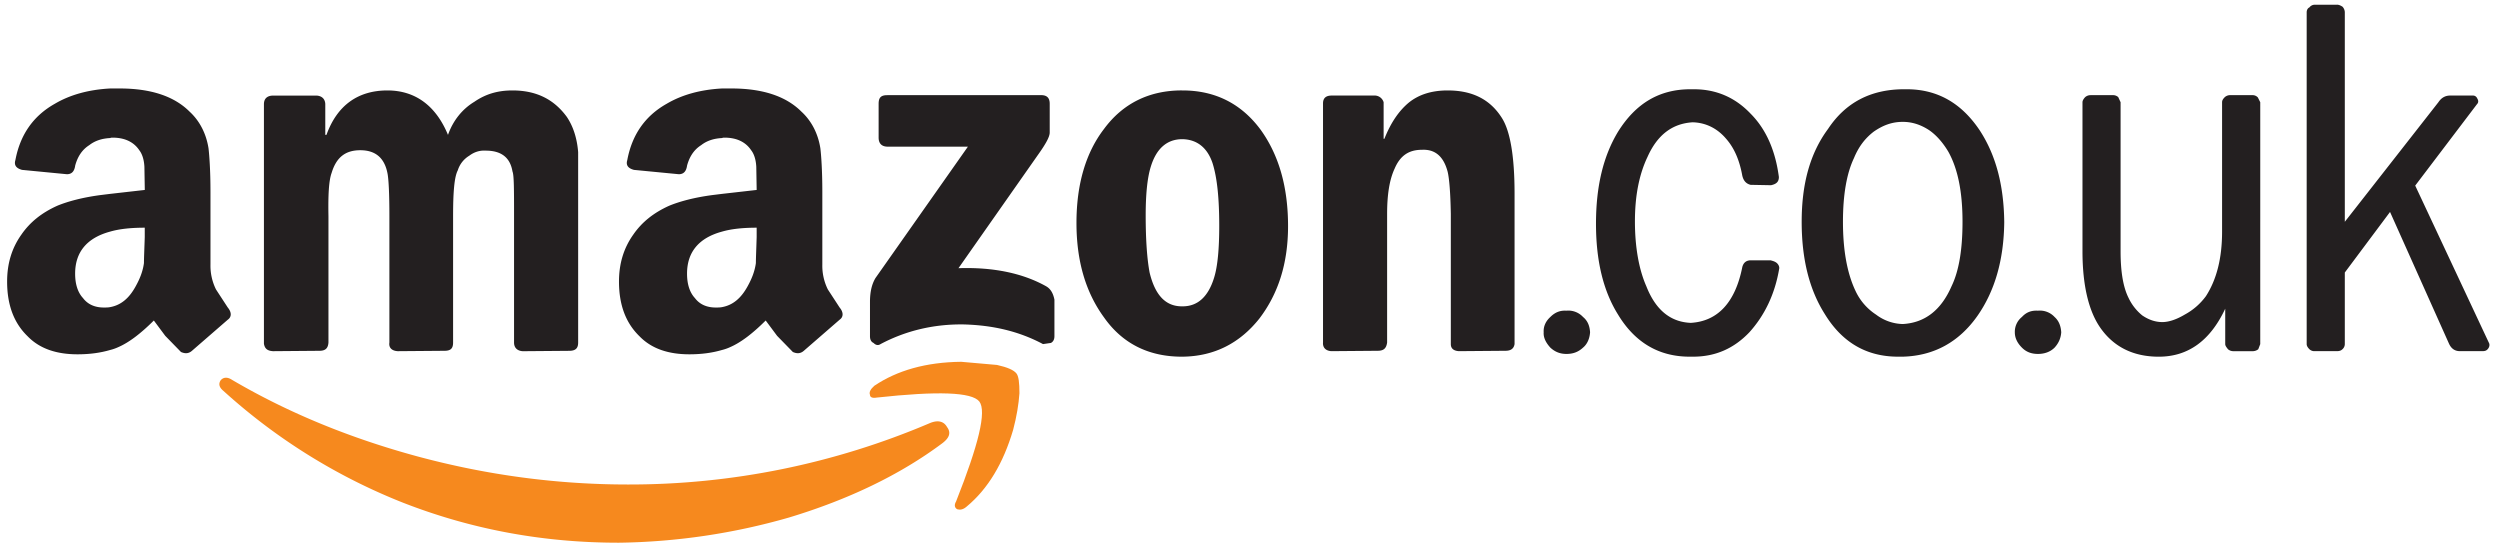
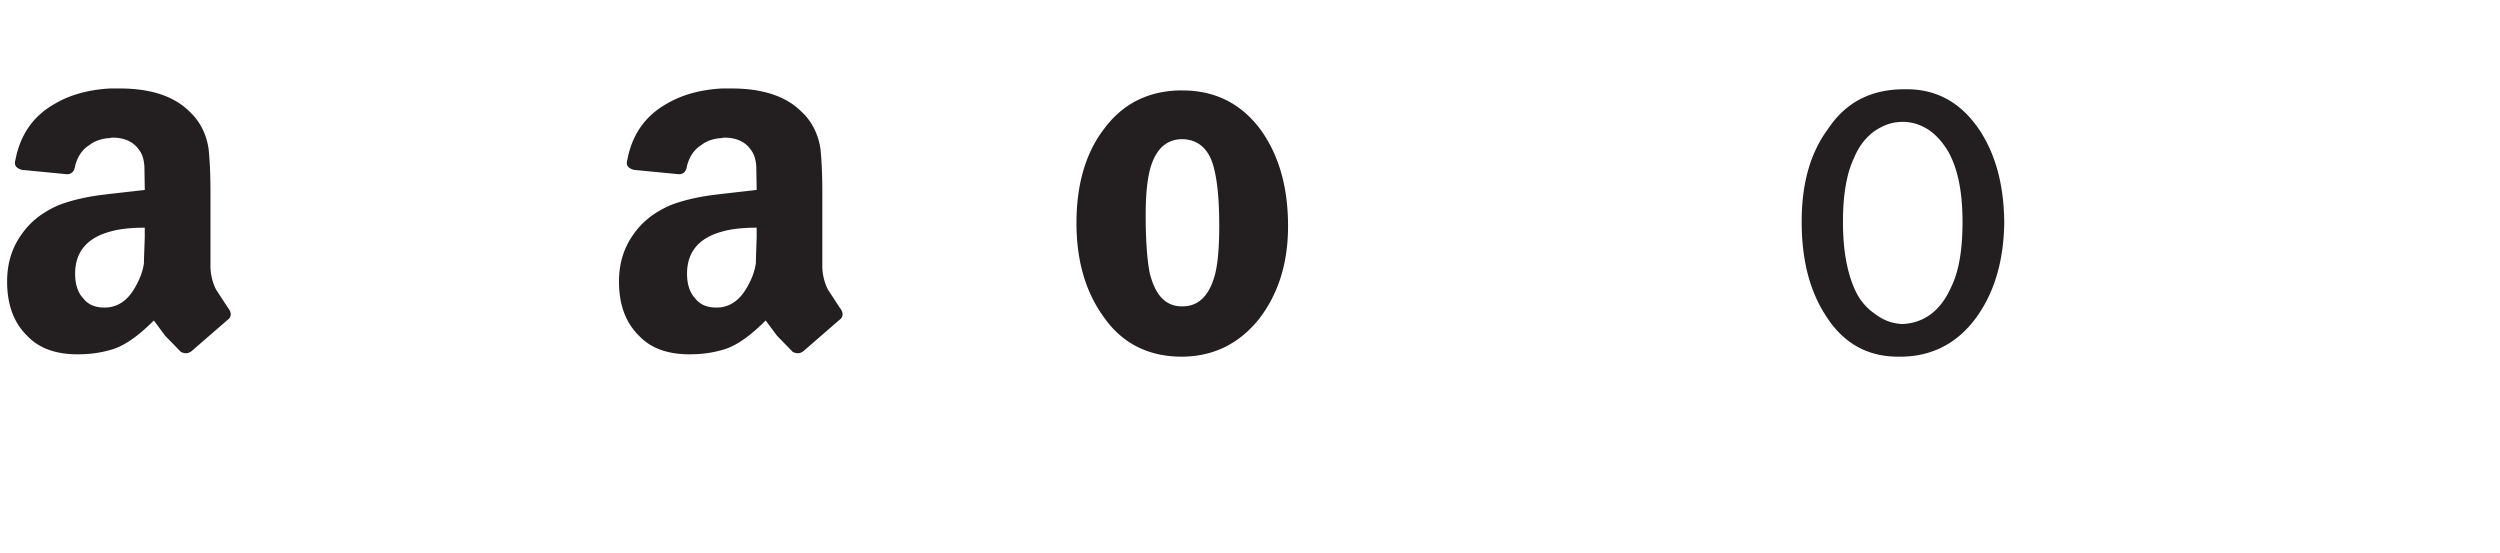
<svg xmlns="http://www.w3.org/2000/svg" width="131" height="29" viewBox="0 0 131 29">
  <g fill="none" fill-rule="nonzero">
-     <path fill="#231F20" d="M88.577 4.677c-1.63 0-2.865.742-3.792 2.225-.784 1.298-1.155 2.885-1.155 4.822 0 1.917.371 3.505 1.155 4.76.885 1.464 2.143 2.206 3.75 2.206h.185c1.175 0 2.143-.434 2.947-1.278.783-.866 1.34-1.98 1.567-3.36 0-.102-.043-.185-.125-.267-.103-.083-.185-.103-.33-.145h-1.03c-.247 0-.392.124-.452.351-.372 1.875-1.3 2.844-2.7 2.927-1.051-.042-1.835-.66-2.329-1.917-.391-.886-.598-2.06-.598-3.4 0-1.36.227-2.473.66-3.38.515-1.154 1.299-1.75 2.37-1.813.7.02 1.298.33 1.751.866.433.494.701 1.133.846 1.937.061.247.185.412.433.474l1.07.02c.29-.061.413-.185.413-.432-.185-1.402-.68-2.514-1.483-3.318-.804-.845-1.793-1.278-2.968-1.278h-.185zm20.978.31a.419.419 0 0 0-.29.102c-.081.082-.143.185-.143.268v7.81c0 1.793.329 3.133.928 3.998.7 1.01 1.73 1.526 3.07 1.526 1.545 0 2.7-.846 3.482-2.515v1.855c0 .082.062.165.144.268.08.07.184.106.29.103h.988a.463.463 0 0 0 .31-.103l.103-.268V5.357l-.123-.247a.366.366 0 0 0-.29-.124h-1.153a.419.419 0 0 0-.29.103c-.082.082-.144.164-.144.268v6.78c0 1.402-.288 2.514-.845 3.38a3.336 3.336 0 0 1-1.113.968c-.412.247-.824.392-1.175.392-.37 0-.722-.125-1.051-.35a2.635 2.635 0 0 1-.722-.928c-.267-.537-.412-1.319-.412-2.432v-7.81l-.123-.268a.404.404 0 0 0-.268-.103h-1.173zm12.9-4.74h-1.173a.355.355 0 0 0-.27.143c-.102.041-.142.165-.142.247V18.03c0 .082.04.165.143.269a.372.372 0 0 0 .269.102h1.173c.105 0 .207-.02.29-.102a.362.362 0 0 0 .123-.27V14.28l2.37-3.174 3.09 6.904c.125.267.31.391.579.391h1.154c.144 0 .227-.02.31-.124.081-.103.102-.226.04-.33l-3.854-8.221 3.237-4.266c.082-.082.082-.185.02-.289-.043-.103-.125-.164-.228-.164h-1.195c-.247 0-.454.103-.619.35l-4.904 6.265V.637a.447.447 0 0 0-.123-.288c-.103-.062-.185-.103-.29-.103zM106.793 16.28c-.35-.022-.617.082-.844.329a.997.997 0 0 0-.372.804c0 .288.124.556.372.803.227.228.494.33.844.33.331 0 .639-.103.866-.33.227-.247.33-.515.35-.803-.02-.33-.123-.6-.35-.804a1.048 1.048 0 0 0-.866-.33zm-24.709 0c-.329-.022-.598.082-.845.329-.226.205-.37.474-.35.804-.02.288.124.556.35.803.247.228.515.33.845.33.35 0 .62-.103.866-.33.248-.206.35-.515.37-.803-.02-.33-.122-.6-.37-.804a1.049 1.049 0 0 0-.866-.33zm-58.61-9.213c-.638-1.545-1.73-2.328-3.173-2.328-1.545 0-2.637.783-3.194 2.328h-.062V5.44c-.02-.268-.185-.412-.454-.432h-2.266c-.33 0-.495.164-.495.453v12.55c.042.247.166.371.474.391l2.432-.02c.309 0 .453-.124.475-.433v-6.615c-.021-1.113.02-1.875.164-2.267.247-.823.722-1.195 1.505-1.195.762 0 1.257.37 1.421 1.195.062.289.103 1.051.103 2.267v6.615c-.041.268.124.433.433.453l2.452-.02c.33 0 .453-.124.453-.433v-6.615c0-1.257.062-2.06.247-2.41a1.37 1.37 0 0 1 .598-.763c.247-.186.535-.289.865-.268.804 0 1.278.35 1.402 1.092.082.186.082.969.082 2.35v6.614c0 .27.165.434.453.454l2.432-.02c.33 0 .474-.124.474-.434V7.974c-.061-.783-.289-1.402-.598-1.855-.68-.927-1.607-1.38-2.844-1.38-.763 0-1.402.184-2 .597-.616.371-1.11.969-1.378 1.731zm23.02-2.08c-.33 0-.454.123-.454.452v1.773c0 .308.165.473.475.473h4.203l-4.842 6.883c-.185.309-.289.7-.289 1.257v1.793c0 .144.042.289.185.351.124.123.247.143.371.06 1.319-.699 2.782-1.05 4.348-1.029 1.526.041 2.885.35 4.163 1.03l.413-.06c.123-.063.185-.187.185-.352v-1.916c-.062-.31-.185-.558-.433-.7-1.216-.682-2.76-1.01-4.595-.949l4.163-5.935c.412-.577.618-.949.618-1.175V5.438c0-.329-.165-.453-.453-.453h-8.058v.001zm32.231 1.236c-.619-1.01-1.565-1.484-2.865-1.484-.824 0-1.503.206-2.04.639-.494.412-.926 1.01-1.278 1.896h-.04V5.357a.49.49 0 0 0-.434-.35H69.78c-.29 0-.454.123-.454.412v12.529c-.02.268.144.433.434.453l2.431-.02c.31 0 .452-.124.494-.433V11.21c0-1.01.123-1.794.392-2.37.288-.68.742-.99 1.423-.99.72-.041 1.153.371 1.358 1.155.083.35.145 1.072.165 2.205v6.82c0 .247.167.351.414.371l2.451-.02c.269 0 .434-.104.475-.351v-7.892c0-1.938-.227-3.236-.639-3.915z" />
-     <path fill="#F6891E" d="M11.564 19.927c-.124.185-.083.371.144.556a30.922 30.922 0 0 0 9.397 5.853c3.586 1.401 7.337 2.102 11.314 2.102a33.8 33.8 0 0 0 8.924-1.32c3.132-.946 5.832-2.246 8.037-3.894.35-.267.474-.537.247-.844-.185-.331-.515-.372-.907-.207a40.149 40.149 0 0 1-15.806 3.215c-3.73 0-7.399-.494-11.005-1.463-3.503-.948-6.76-2.266-9.747-4.019-.248-.164-.455-.144-.598.02z" />
-     <path fill="#F6891E" d="M53.253 19.557c-.144-.167-.453-.31-1.01-.434l-1.875-.165c-1.854.02-3.359.454-4.554 1.257-.185.165-.289.33-.227.475 0 .123.124.185.35.143 3.215-.35 4.987-.288 5.38.206.391.515-.042 2.266-1.217 5.234-.123.207-.061.35.063.413.143.042.308.02.494-.145 1.113-.926 1.917-2.266 2.432-4.019.185-.699.289-1.338.33-1.917 0-.554-.041-.905-.166-1.048z" />
    <path fill="#231F20" d="M5.772 10.159l-.494.061c-.948.124-1.711.33-2.267.557-.825.37-1.443.865-1.896 1.525-.495.7-.742 1.504-.742 2.453 0 1.216.35 2.164 1.072 2.863.638.66 1.525.948 2.617.948.66 0 1.216-.082 1.71-.227a2.35 2.35 0 0 0 .413-.144c.577-.247 1.195-.722 1.876-1.401l.598.804.824.846c.227.102.412.082.577-.063l1.876-1.629c.206-.142.206-.39 0-.637l-.618-.948a2.792 2.792 0 0 1-.289-1.298v-3.812c0-1.155-.062-1.938-.103-2.288-.123-.783-.474-1.443-.989-1.917-.824-.824-2.06-1.216-3.668-1.216h-.495c-1.133.061-2.102.33-2.905.804-1.134.639-1.814 1.628-2.062 2.947-.082.268.042.432.35.515l2.35.227c.247 0 .391-.145.433-.453.123-.454.35-.825.741-1.072.289-.227.66-.35 1.093-.37.041-.022.082-.022.123-.022.639 0 1.113.227 1.402.66.144.185.247.474.268.865l.02 1.216-1.815.206zm0 5.934c-.103.021-.226.021-.33.021-.474 0-.844-.166-1.092-.495-.268-.288-.413-.72-.413-1.278 0-1.133.618-1.875 1.834-2.205.495-.144 1.114-.205 1.814-.205v.494c-.021.66-.042 1.113-.042 1.36-.061.453-.226.845-.433 1.216-.348.64-.781.99-1.338 1.092zm32.063-5.934l-.494.061c-.948.124-1.71.33-2.267.557-.825.37-1.443.865-1.896 1.525-.495.7-.743 1.504-.743 2.453 0 1.216.351 2.164 1.072 2.863.639.66 1.526.948 2.617.948.66 0 1.216-.082 1.71-.227a2.35 2.35 0 0 0 .413-.144c.576-.247 1.195-.722 1.875-1.401l.598.804.825.846c.226.102.412.082.576-.063l1.876-1.629c.206-.142.206-.39 0-.637l-.618-.948a2.792 2.792 0 0 1-.289-1.298v-3.812c0-1.155-.061-1.938-.103-2.288-.123-.783-.474-1.443-.99-1.917-.823-.824-2.06-1.216-3.667-1.216h-.495c-1.133.061-2.102.33-2.905.804-1.133.639-1.814 1.628-2.06 2.947-.083.268.04.432.35.515l2.35.227c.246 0 .39-.145.432-.453.124-.454.35-.825.742-1.072.288-.227.66-.35 1.092-.37.042-.022.082-.022.124-.022.638 0 1.112.227 1.4.66.145.185.248.474.269.865l.02 1.216-1.814.206zm0 5.934c-.103.021-.226.021-.329.021-.474 0-.845-.166-1.092-.495-.268-.288-.413-.72-.413-1.278 0-1.133.618-1.875 1.834-2.205.495-.144 1.113-.205 1.814-.205v.494c-.02.66-.041 1.113-.041 1.36-.062.453-.227.845-.433 1.216-.35.64-.783.99-1.34 1.092zM61.93 4.738c-1.71 0-3.092.68-4.08 2.02-.949 1.236-1.443 2.885-1.443 4.925 0 2.02.494 3.648 1.442 4.947.97 1.38 2.35 2.06 4.08 2.06h.042c1.65-.02 2.989-.7 4.02-1.998.988-1.298 1.503-2.886 1.503-4.844 0-2.08-.495-3.73-1.421-5.028-1.01-1.38-2.391-2.081-4.102-2.081h-.041zm.04 11.314h-.041c-.845 0-1.402-.576-1.69-1.772-.123-.66-.205-1.629-.205-2.989 0-1.092.082-1.958.267-2.555.29-.949.846-1.443 1.65-1.443h.02c.762.02 1.298.454 1.567 1.258.247.783.35 1.875.35 3.297 0 1.174-.082 2.102-.268 2.699-.31 1.01-.866 1.505-1.65 1.505zM99.704 4.677c-1.67.02-2.988.68-3.916 2.081-.946 1.278-1.38 2.885-1.38 4.863 0 1.937.392 3.545 1.216 4.843.908 1.483 2.186 2.226 3.834 2.226h.247c1.628-.042 2.947-.763 3.916-2.143.907-1.298 1.38-2.927 1.401-4.905-.02-1.916-.432-3.503-1.278-4.801-.947-1.422-2.205-2.164-3.832-2.164h-.208zm0 12.302a2.405 2.405 0 0 1-1.4-.494 2.975 2.975 0 0 1-1.073-1.236c-.432-.908-.66-2.102-.66-3.628 0-1.38.185-2.514.577-3.338.247-.598.578-1.031 1.03-1.381.475-.33.949-.516 1.526-.516.454 0 .907.124 1.38.433.392.268.742.68 1.01 1.134.495.886.742 2.102.742 3.668 0 1.443-.185 2.577-.576 3.38-.557 1.279-1.423 1.917-2.556 1.978z" />
  </g>
</svg>